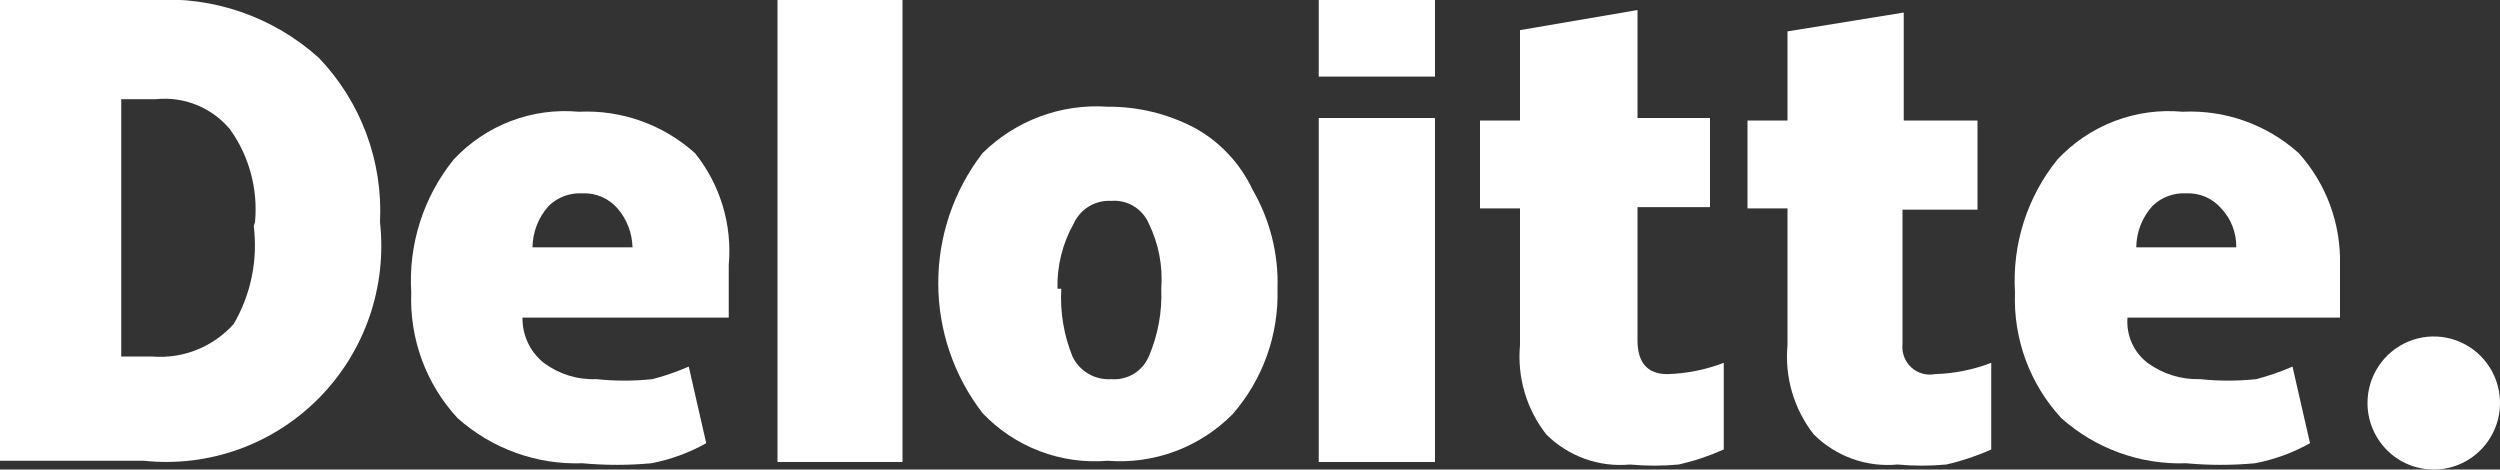
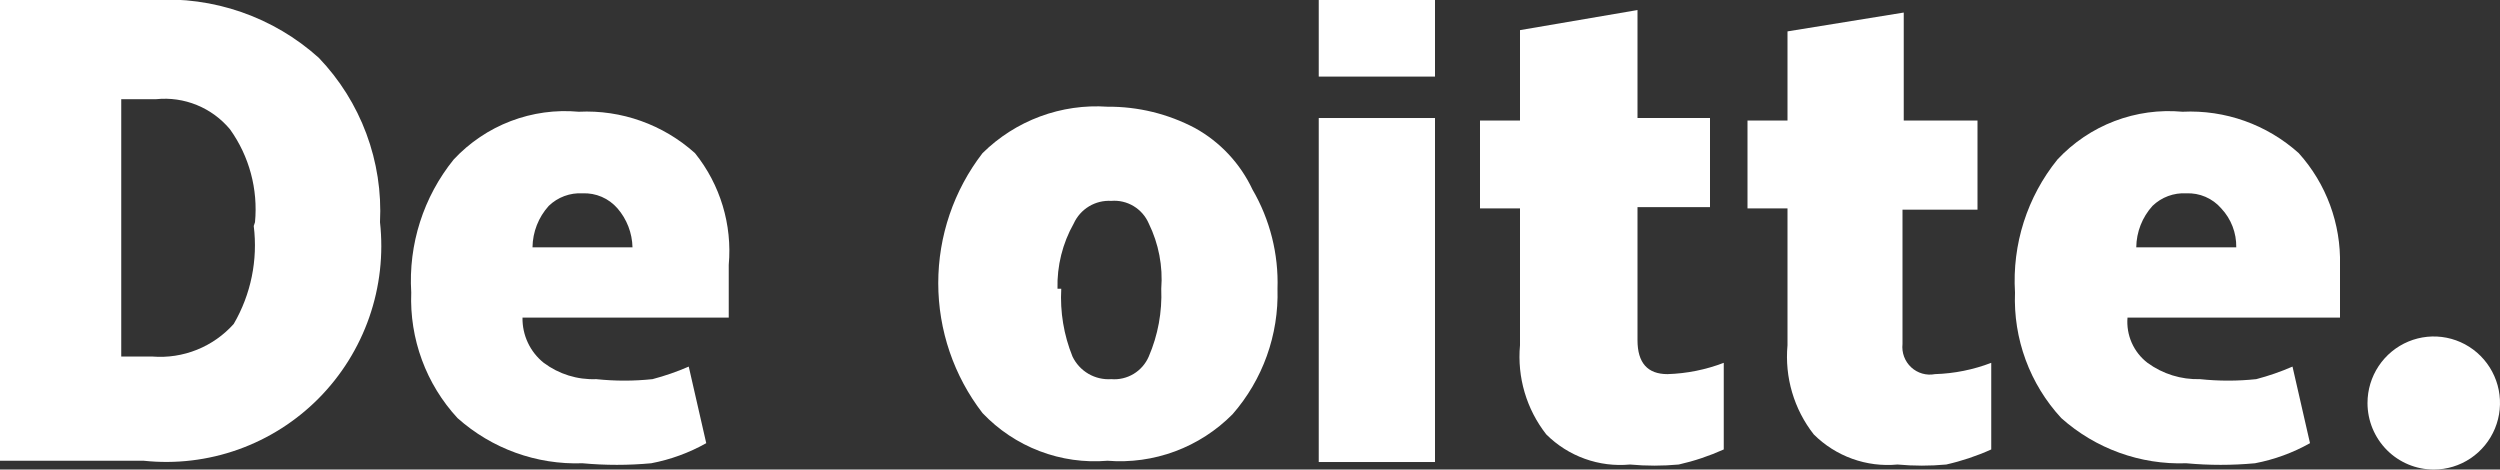
<svg xmlns="http://www.w3.org/2000/svg" width="197" height="37" viewBox="0 0 197 37" fill="none">
  <rect x="0" y="0" width="197" height="37" fill="#333333" stroke="none" />
  <g clip-path="url(#clip0_302_276)">
    <path d="M186.559 31.757C186.559 30.72 186.865 29.706 187.439 28.844C188.013 27.982 188.828 27.31 189.782 26.913C190.736 26.516 191.785 26.412 192.798 26.614C193.811 26.817 194.741 27.316 195.471 28.049C196.201 28.783 196.698 29.717 196.9 30.734C197.101 31.751 196.998 32.805 196.603 33.764C196.208 34.722 195.538 35.541 194.68 36.117C193.821 36.693 192.812 37 191.78 37C190.395 37 189.067 36.448 188.088 35.465C187.109 34.481 186.559 33.148 186.559 31.757Z" fill="white" />
    <path d="M29.944 17.51C30.223 20.038 29.934 22.597 29.099 24.998C28.263 27.4 26.902 29.582 25.116 31.386C23.331 33.189 21.165 34.567 18.778 35.419C16.392 36.27 13.846 36.574 11.328 36.307H0V-0H12.017C14.392 -0.153 16.774 0.171 19.023 0.952C21.272 1.733 23.344 2.957 25.117 4.551C26.761 6.265 28.037 8.299 28.867 10.528C29.698 12.757 30.064 15.134 29.944 17.51ZM20.094 17.51C20.341 14.911 19.642 12.31 18.124 10.19C17.422 9.347 16.525 8.691 15.512 8.277C14.499 7.863 13.401 7.704 12.312 7.815H9.554V28.096H12.017C13.209 28.19 14.407 28.007 15.517 27.561C16.628 27.115 17.621 26.418 18.419 25.524C19.775 23.195 20.329 20.483 19.995 17.807L20.094 17.51Z" fill="white" />
-     <path d="M71.117 0H61.267V36.406H71.117V0Z" fill="white" />
    <path d="M100.667 22.754C100.774 26.383 99.507 29.919 97.121 32.647C95.841 33.938 94.298 34.933 92.597 35.566C90.896 36.198 89.079 36.451 87.271 36.307C85.454 36.459 83.626 36.2 81.922 35.549C80.217 34.899 78.679 33.873 77.421 32.548C75.161 29.617 73.934 26.015 73.934 22.308C73.934 18.602 75.161 15 77.421 12.069C78.712 10.794 80.257 9.809 81.955 9.178C83.653 8.547 85.465 8.285 87.271 8.409C89.672 8.39 92.041 8.968 94.166 10.091C96.147 11.187 97.733 12.883 98.697 14.938C100.074 17.305 100.757 20.014 100.667 22.754ZM83.627 22.754C83.525 24.578 83.828 26.403 84.513 28.096C84.787 28.665 85.224 29.139 85.768 29.456C86.312 29.773 86.939 29.92 87.567 29.877C88.183 29.928 88.799 29.783 89.329 29.464C89.859 29.144 90.276 28.666 90.522 28.096C91.247 26.413 91.583 24.586 91.507 22.754C91.644 20.981 91.304 19.204 90.522 17.609C90.276 17.039 89.859 16.561 89.329 16.242C88.799 15.922 88.183 15.778 87.567 15.829C86.953 15.792 86.342 15.943 85.815 16.26C85.288 16.578 84.868 17.048 84.612 17.609C83.727 19.175 83.284 20.954 83.331 22.754H83.627Z" fill="white" />
    <path d="M113.078 9.3H103.917V36.407H113.078V9.3Z" fill="white" />
    <path d="M113.078 0H103.917V6.035H113.078V0Z" fill="white" />
    <path d="M131.399 29.481C132.916 29.435 134.414 29.134 135.832 28.59V35.417C134.692 35.93 133.504 36.328 132.286 36.604C131.008 36.722 129.722 36.722 128.444 36.604C127.238 36.717 126.022 36.564 124.882 36.153C123.741 35.743 122.704 35.086 121.845 34.23C120.286 32.24 119.545 29.726 119.776 27.206V16.422H116.624V9.497H119.776V2.374L129.035 0.791V9.299H134.748V16.323H129.035V26.81C129.035 28.59 129.823 29.481 131.399 29.481Z" fill="white" />
    <path d="M152.478 29.481C153.995 29.435 155.493 29.134 156.91 28.591V35.417C155.771 35.931 154.583 36.328 153.364 36.604C152.087 36.722 150.801 36.722 149.523 36.604C148.317 36.718 147.101 36.564 145.96 36.154C144.82 35.743 143.783 35.087 142.923 34.23C141.365 32.241 140.624 29.727 140.855 27.206V16.422H137.703V9.497H140.855V2.473L150.015 0.989V9.497H155.827V16.521H149.917V27.107C149.88 27.445 149.923 27.788 150.042 28.107C150.16 28.425 150.352 28.712 150.601 28.943C150.85 29.174 151.15 29.343 151.476 29.436C151.802 29.53 152.145 29.545 152.478 29.481Z" fill="white" />
    <path d="M181.142 12.069C178.634 9.814 175.343 8.641 171.981 8.805C170.163 8.638 168.331 8.891 166.624 9.542C164.917 10.193 163.381 11.227 162.131 12.564C159.743 15.513 158.548 19.257 158.782 23.05C158.711 24.859 158.997 26.664 159.622 28.362C160.248 30.06 161.201 31.617 162.427 32.944C165.132 35.358 168.66 36.633 172.277 36.505C174.079 36.672 175.892 36.672 177.694 36.505C179.214 36.215 180.678 35.681 182.028 34.922L180.649 28.887C179.724 29.29 178.769 29.621 177.793 29.877C176.319 30.033 174.833 30.033 173.36 29.877C171.877 29.92 170.422 29.468 169.223 28.591C168.684 28.178 168.257 27.635 167.981 27.012C167.706 26.39 167.591 25.708 167.647 25.029H184.392V20.874C184.472 17.629 183.309 14.477 181.142 12.069ZM168.337 19.489C168.352 18.28 168.807 17.119 169.617 16.224C169.969 15.884 170.386 15.621 170.844 15.451C171.302 15.281 171.789 15.207 172.277 15.235C172.796 15.211 173.313 15.306 173.791 15.511C174.269 15.717 174.694 16.028 175.035 16.422C175.813 17.25 176.237 18.351 176.217 19.489H168.337Z" fill="white" />
    <path d="M54.766 12.069C52.258 9.814 48.967 8.641 45.605 8.805C43.787 8.638 41.955 8.891 40.248 9.542C38.541 10.193 37.005 11.227 35.755 12.564C33.368 15.513 32.172 19.257 32.406 23.05C32.336 24.859 32.621 26.664 33.247 28.362C33.872 30.06 34.825 31.617 36.051 32.944C38.757 35.358 42.284 36.633 45.901 36.505C47.703 36.672 49.516 36.672 51.318 36.505C52.838 36.215 54.302 35.681 55.652 34.922L54.273 28.887C53.348 29.29 52.393 29.621 51.417 29.877C49.944 30.033 48.458 30.033 46.984 29.877C45.499 29.936 44.039 29.482 42.847 28.591C42.315 28.166 41.887 27.624 41.597 27.006C41.306 26.388 41.161 25.712 41.173 25.029H57.425V20.874C57.71 17.704 56.756 14.546 54.766 12.069ZM41.961 19.489C41.976 18.28 42.432 17.119 43.241 16.224C43.593 15.884 44.011 15.621 44.468 15.451C44.926 15.281 45.414 15.207 45.901 15.235C46.42 15.211 46.938 15.306 47.415 15.511C47.893 15.717 48.318 16.028 48.659 16.422C49.397 17.275 49.815 18.36 49.841 19.489H41.961Z" fill="white" />
  </g>
  <defs>
    <clipPath id="clip0_302_276">
      <rect width="197" height="37" fill="white" />
    </clipPath>
  </defs>
</svg>